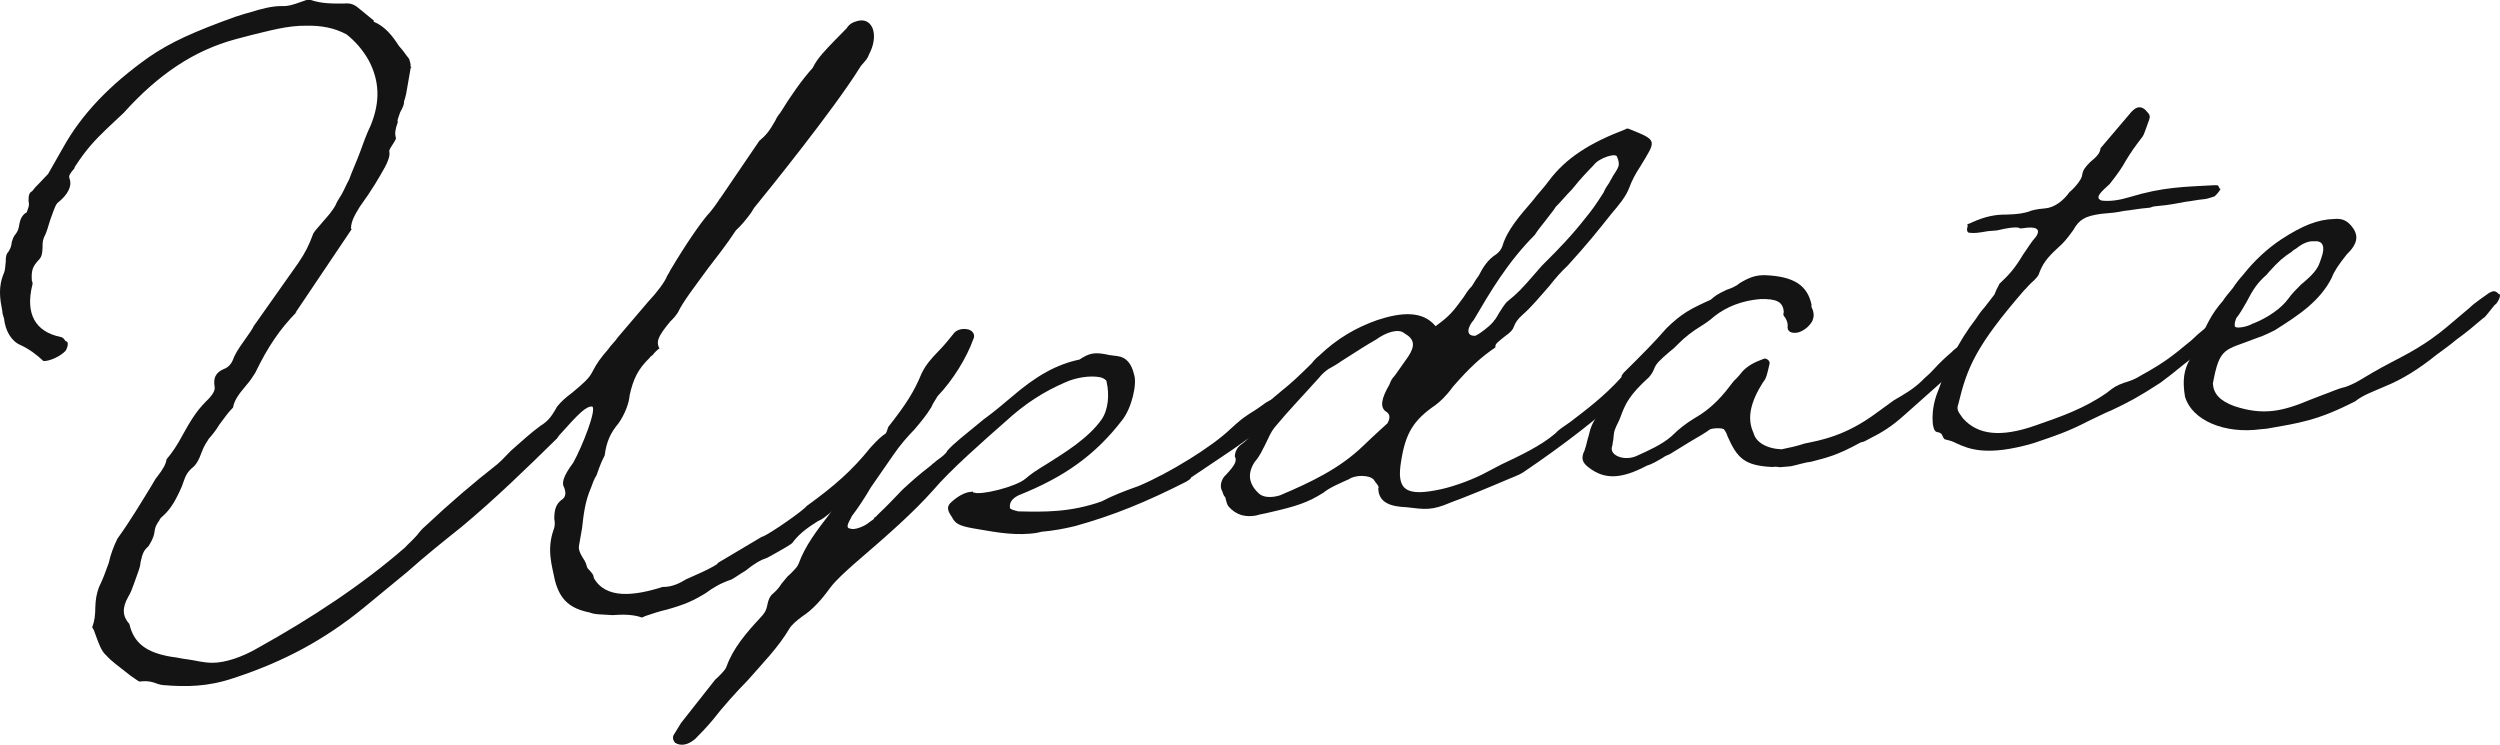
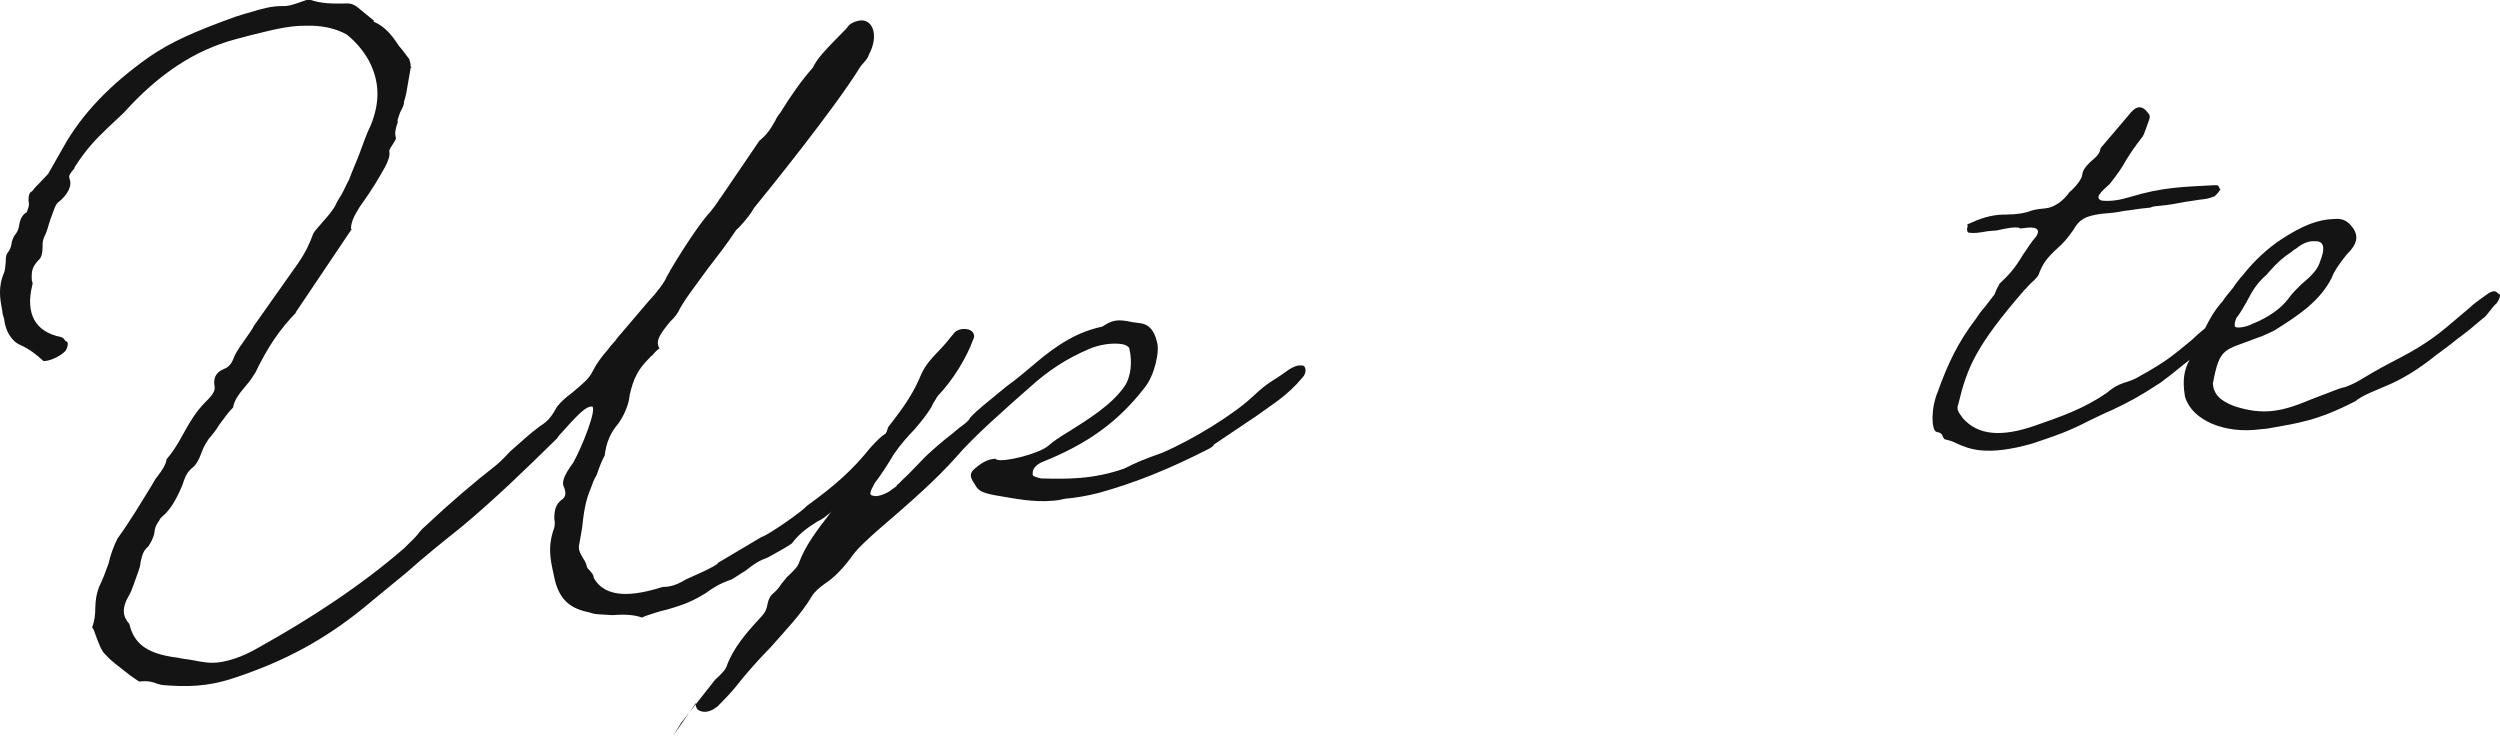
<svg xmlns="http://www.w3.org/2000/svg" id="_レイヤー_2" viewBox="0 0 205.04 61.12">
  <defs>
    <style>.cls-1{fill:#141414;}</style>
  </defs>
  <g id="design_LP">
    <g>
      <path class="cls-1" d="M72.88,37.33c-.39,.34-.57,.59-1.26,1.26-.54,.51-.99,1.01-1.32,1.42-.81,.76-1.56,1.6-2.41,2.21-.24,.18-.39,.34-.82,.53-.7,.45-1.4,.89-2.05,1.72,.06,.07-.73,.53-2.06,1.26-.61,.21-1.07,.48-1.82,1.08-.46,.27-.94,.62-1.15,.72-.92,.31-1.5,.67-2.1,1.11-1.03,.63-1.67,.92-3.17,1.35-.58,.13-1.2,.33-1.81,.54-.33,.18-.31,.1-.31,.1-.72-.25-1.62-.24-2.36-.18-.96-.07-1.42-.03-1.89-.22-1.59-.32-2.41-1.02-2.83-2.6-.26-1.29-.7-2.56-.1-4.23,.09-.24,.11-.55,.04-.85,0-.77,.15-1.17,.54-1.51,.46-.27,.41-.65,.28-1.03-.23-.37-.12-.91,.74-2.07,.76-1.38,1.91-4.32,1.56-4.6-.53-.03-1.1,.56-2.74,2.39-.18,.25-.21,.33-.18,.25-2.49,2.45-5.11,4.99-7.79,7.22-1.63,1.3-3.02,2.42-4.46,3.7l-3.56,2.93c-3.17,2.59-6.51,4.42-10.68,5.78-2.14,.73-3.94,.73-5.77,.58-.09,0-.34-.05-.5-.11-.31-.13-.72-.25-1.27-.2l-.19,.02c-.16-.06-.5-.34-.73-.48-1.05-.83-1.55-1.17-2-1.67-.41-.35-.62-1.02-.85-1.62-.13-.37-.17-.52-.3-.67,.2-.56,.25-.95,.26-1.72,.02-.54,.09-1.01,.29-1.57,.32-.64,.55-1.28,.81-2,.13-.63,.39-1.34,.71-1.99,1.07-1.48,1.98-3.02,2.83-4.4,.21-.33,.26-.49,.41-.65,.51-.66,.74-1.07,.79-1.46,.48-.58,.83-1.07,1.39-2.12,.5-.89,1-1.78,1.84-2.62,.54-.51,.78-.91,.71-1.22-.11-.68,.06-1.16,.79-1.46,.31-.1,.6-.44,.69-.68,.17-.48,.41-.88,.94-1.62,.38-.57,.68-.91,.83-1.3l-.03,.08,3.65-5.17c.56-.82,.88-1.46,1.23-2.42,.21-.33,.48-.58,.81-.99,.3-.33,.75-.84,1.01-1.32,.09-.24,.29-.56,.5-.89,.23-.41,.38-.8,.61-1.21,.26-.72,.63-1.52,.89-2.23,.26-.72,.54-1.51,.89-2.23,.81-2,.69-3.68-.16-5.3-.49-.88-1.13-1.6-1.83-2.15-.98-.53-2.06-.74-3.33-.71-1.52-.02-3.02,.42-4.49,.77l-1.29,.34c-3.37,.91-6.31,2.86-9.16,6.03l-1.35,1.27c-.96,.93-1.65,1.61-2.66,3.16l-.06,.16c-.3,.33-.48,.58-.38,.8,.23,.6-.11,1.32-.99,2.01-.15,.17-.23,.41-.32,.64l-.26,.72c-.17,.48-.25,.95-.51,1.43-.09,.24-.14,.4-.13,.86-.01,.54-.1,.78-.25,.95-.57,.59-.68,.91-.63,1.75,.04,.15,.1,.22,.04,.38-.58,2.36,.24,3.83,2.33,4.26,.25,.06,.29,.21,.41,.35,.19-.02,.26,.29,0,.77-.45,.5-1.4,.89-1.83,.85-.6-.56-1.17-.98-1.86-1.3-.78-.32-1.27-1.2-1.37-2.19-.04-.15-.14-.37-.14-.6-.19-.99-.37-1.97,.15-3.17,.09-.24,.08-.47,.13-.86-.01-.46,.07-.7,.19-.79,.21-.33,.26-.48,.31-.87,.11-.32,.17-.48,.32-.64,.18-.25,.24-.41,.31-.87,.11-.55,.38-.8,.59-.9l.11-.32c.06-.16,.11-.32,.04-.62-.01-.46,.07-.7,.29-.79,.18-.25,.33-.41,.6-.67l.72-.76,1.2-2.11c1.52-2.75,3.83-5.18,7.07-7.47,1.79-1.23,3.71-2.09,7.1-3.31,.4-.11,.61-.21,1.1-.33,1.01-.32,1.9-.55,2.71-.54,.53,.03,1.05-.17,1.35-.27,.61-.21,.73-.29,.98-.24,.88,.31,1.77,.31,2.76,.3,.65-.06,.93,.15,1.34,.5l1.11,.91-.03,.08c.94,.38,1.55,1.17,2.07,1.98,.45,.5,.55,.72,.8,1.01,.06,.07,.1,.22,.17,.52-.06,.16,.04,.15,.07,.3l-.06-.07-.26,1.49c-.08,.47-.13,.86-.3,1.33,.04,.15-.08,.47-.31,.87l-.14,.4c-.06,.16-.11,.32-.05,.39-.23,.64-.25,.95-.18,1.25,.06,.07,.04,.15-.17,.48-.21,.33-.39,.57-.35,.72,.07,.3-.1,.78-.36,1.26-.5,.89-1,1.78-2.07,3.26-.44,.73-.68,1.14-.72,1.76l.06,.07-4.62,6.87,.12-.09c-1.41,1.43-2.39,2.9-3.4,4.99-.21,.33-.41,.65-.71,.99-.78,.91-1.01,1.32-1.12,1.87-.42,.42-.63,.75-1.13,1.41-.24,.41-.56,.82-.86,1.15-.21,.33-.38,.57-.56,1.05-.26,.72-.49,1.12-.85,1.38-.27,.25-.45,.5-.59,.9l-.2,.56c-.52,1.2-.93,1.85-1.47,2.36l-.27,.25c-.18,.25-.06,.16-.21,.33-.21,.33-.26,.48-.31,.87-.08,.47-.29,.79-.49,1.12-.39,.34-.48,.58-.64,1.29-.02,.31-.11,.55-.19,.79l-.37,1.03c-.14,.4-.26,.72-.46,1.04-.5,.89-.48,1.58,.1,2.22,.35,1.51,1.31,2.35,3.51,2.7,.43,.04,.84,.16,1.27,.2,.68,.09,1.25,.28,2.05,.28,.99,0,2.4-.44,3.77-1.25,4.26-2.37,8.47-5.12,12-8.2,.3-.33,.54-.51,.99-1.01,.18-.25,.48-.58,.6-.67,2.17-2.04,4.09-3.67,5.97-5.14,.39-.34,.54-.51,1.11-1.1,.78-.68,1.6-1.45,2.44-2.06,.58-.36,.88-.69,1.37-1.58,.33-.41,.72-.76,1.2-1.11,1.03-.86,1.42-1.2,1.71-1.77,.32-.64,.68-1.14,1.27-1.81,.21-.33,.6-.67,.8-.99l2.48-2.91c.72-.76,1.4-1.66,1.57-2.14,.03-.08,.18-.25,.23-.41,1.35-2.27,2.45-3.83,3.08-4.58,.27-.25,.98-1.24,1.04-1.4l-.03,.08,3.23-4.75c.51-.43,.81-.76,1.31-1.65,.06-.16,.26-.49,.41-.65,.85-1.38,1.77-2.7,2.67-3.7,.38-.8,1.07-1.48,1.79-2.23l.99-1.01c.21-.33,.45-.5,1.03-.63,1.14-.18,1.62,1.25,.8,2.78-.06,.16-.11,.32-.41,.65-.15,.17-.3,.33-.33,.41-2.12,3.42-7.61,10.21-8.56,11.37-.15,.17-.18,.25-.38,.57-.36,.49-.83,1.07-1.23,1.42-.8,1.22-1.6,2.22-2.29,3.12-1.07,1.48-2.05,2.72-2.46,3.6-.21,.33-.36,.49-.63,.75-.96,1.16-1.22,1.65-.89,2.23-.09,0-.51,.43-.54,.51-.12,.09-.24,.18-.27,.25-.96,.93-1.34,1.73-1.64,3.07-.04,.62-.39,1.57-.92,2.31-.63,.75-.98,1.47-1.13,2.64-.26,.49-.38,.8-.66,1.6-.21,.33-.35,.72-.46,1.04-.49,1.12-.61,2.21-.73,3.3l-.26,1.49c-.05,.39,.24,.83,.47,1.19,.16,.29,.13,.37,.23,.6l.26,.29c.26,.29,.23,.37,.26,.52,.98,1.76,3.32,1.48,5.65,.74,.71,.02,1.35-.27,1.93-.63l.85-.38c.43-.19,1.28-.57,1.77-.92h-.09s3.77-2.24,3.77-2.24l-.12,.09c.73-.29,3.49-2.23,3.69-2.55,2.3-1.66,3.75-2.94,5.21-4.76,1.2-1.34,1.59-1.45,2.06-1.26,.56,.18,.42,.58-.56,1.82Z" />
-       <path class="cls-1" d="M55.21,60.35l.65-1.06,2.8-3.55,.27-.25c.42-.42,.57-.59,.66-.83,.54-1.51,1.62-2.76,2.79-4.02,.3-.33,.45-.5,.56-1.05,.11-.55,.29-.79,.53-.97,.27-.25,.42-.42,.63-.75l.48-.58,.27-.25c.42-.42,.57-.59,.66-.83,.51-1.43,1.52-2.75,2.54-4.07,.66-.83,1.34-1.73,1.81-2.54,.29-.56,.62-.98,1.25-1.73,.68-.91,1.49-1.9,1.74-2.85,1.49-1.9,2.11-2.88,2.74-4.4,.35-.72,.8-1.22,1.37-1.81,.42-.42,.9-1,1.23-1.42,.21-.33,.7-.45,1.04-.4,.53,.03,.82,.47,.58,.87-.51,1.43-1.63,3.3-2.92,4.64-.23,.41-.38,.57-.5,.89-.41,.65-.74,1.07-1.37,1.81-.57,.59-1.17,1.26-1.73,2.08l-1.87,2.7c-.47,.81-1.06,1.71-1.57,2.37l-.03,.08c-.26,.48-.5,.89-.06,.93,.31,.13,1.14-.18,1.53-.52l.36-.26c.03-.08,.06-.16,.15-.17,.3-.33,.54-.51,1.11-1.1l1.14-1.18c.66-.6,1.2-1.11,2.32-1.97,.15-.17,.24-.17,.39-.34,.48-.35,.85-.61,.93-.85,.6-.67,1.32-1.19,2.98-2.57,.85-.61,1.75-1.38,2.26-1.81,2.08-1.8,3.75-2.71,5.6-3.1,.82-.53,1.22-.65,2.46-.37l.68,.09c.68,.09,1.13,.59,1.34,1.5,.27,.75-.19,2.79-1,3.78-2.17,2.81-4.71,4.64-8.47,6.13-.55,.28-.75,.6-.71,.99-.06,.16,.44,.27,.69,.33,2.14,.05,4.27,.09,6.84-.82,.88-.46,1.62-.76,3.05-1.27,2.53-1.07,6-3.22,7.5-4.66,.66-.6,.93-.85,1.63-1.3,.46-.27,.94-.62,1.3-.88,.46-.27,.67-.37,1.1-.33,.28-.02,.42,.58,0,1-1.25,1.49-2.38,2.13-3.83,3.18l-3.42,2.3c-.06,.16-.15,.17-.39,.34-3.29,1.67-5.92,2.75-9.1,3.64-.98,.24-1.84,.39-2.77,.47-.4,.11-.68,.14-.95,.16-1.67,.14-3.16-.19-4.68-.44-1.18-.21-1.47-.41-1.73-.93-.36-.51-.43-.81-.13-1.14,.54-.51,1.12-.87,1.67-.92l.19-.02s-.03,.08,.06,.07c.53,.26,3.48-.46,4.26-1.14,.39-.34,.75-.6,1.79-1.23,1.4-.89,3.34-2.06,4.44-3.62,.56-.82,.65-2.06,.4-3.12,.03-.08-.26-.29-.51-.34-.84-.16-1.98,.02-2.83,.4-1.8,.77-3.32,1.75-4.91,3.2-1.84,1.62-4.58,4.02-5.98,5.68-1.65,1.84-3.48,3.46-6.47,6.03-.66,.6-1.45,1.28-1.95,1.94-.71,.99-1.46,1.82-2.28,2.35-.48,.35-.88,.69-1.08,1.02-.91,1.54-2.17,2.81-3.4,4.22-.99,1.01-2.04,2.18-2.87,3.25-.48,.58-1.05,1.17-1.47,1.59-.63,.52-1.19,.57-1.63,.3-.13-.14-.23-.37-.14-.6Z" />
-       <path class="cls-1" d="M113.07,40.01c0-.23-.23-.37-.39-.66-.38-.43-1.56-.4-2.04-.05-.64,.29-1.59,.68-2.1,1.11-1.27,.8-2.19,1.11-4.44,1.62-.4,.11-.77,.14-1.08,.25-.86,.15-1.61-.01-2.25-.73-.13-.14-.2-.44-.27-.75-.19-.21-.16-.29-.26-.52-.23-.36-.09-.99,.3-1.33,.72-.76,.95-1.16,.73-1.53,.02-.31,.16-.71,.53-.97,.61-.44,.81-.76,1.37-1.58,.18-.25,.26-.48,.41-.65-.24-.83,.7-1.45,1.6-2.22,.75-.6,1.3-1.11,2.41-2.21,.18-.25,.45-.5,.57-.59,1.5-1.44,3.08-2.35,4.83-2.96,1.93-.63,3.69-.78,4.75,.51,1.09-.79,1.39-1.12,2.28-2.35,.21-.33,.41-.65,.68-.91,.18-.25,.23-.41,.59-.9,.32-.64,.73-1.3,1.43-1.74,.24-.18,.42-.42,.5-.66,.39-1.34,1.44-2.51,2.51-3.76,.36-.49,.93-1.08,1.28-1.57,1.4-1.89,3.37-3.14,6.27-4.24,.12-.09,.21-.1,.37-.03,2.35,.95,2.19,.89,.87,3.08-.38,.57-.68,1.14-.88,1.69-.29,.79-.88,1.46-1.51,2.21-.98,1.24-1.97,2.48-3.58,4.24-.54,.51-.84,.84-1.5,1.67-.75,.84-1.4,1.66-2.19,2.35-.39,.34-.6,.67-.71,.99-.09,.24-.23,.41-.72,.76-.51,.43-.85,.61-.78,.91-1.18,.8-2.11,1.65-3.49,3.23-.53,.74-1.08,1.25-1.44,1.51-1.79,1.23-2.44,2.29-2.8,4.56-.42,2.42,.37,2.97,3.29,2.33,1.17-.26,2.73-.85,3.73-1.4l1.22-.64c1.4-.66,3.23-1.51,4.41-2.54,.3-.33,.51-.43,1.24-.95,1.12-.87,2.69-2,4.19-3.67,.69-.68,1.09-.79,1.68-.69,.09,0,.14,.37,.11,.45-.15,.17-.24,.18-.3,.33-.33,.41-.6,.67-.57,.59-2.28,2.35-6.06,5.15-8.79,7-.36,.26-.58,.36-1.31,.65-1.8,.77-3.48,1.46-4.83,1.96-1.59,.68-2.09,.57-3.64,.39-1.24-.05-2.3-.34-2.31-1.57Zm-1.28-3.43c.54-.51,.96-.93,2.01-1.87,.26-.49,.19-.79-.18-.99-.41-.35-.37-.97,.34-2.19,.06-.16,.11-.32,.29-.56l.15-.17,1.1-1.56c.59-.9,.51-1.43-.31-1.9-.48-.42-1.49-.1-2.33,.51-.79,.45-1.49,.9-2.88,1.79-.24,.18-.7,.45-1.03,.63-.24,.17-.48,.35-.81,.76-1.2,1.34-2.49,2.68-3.59,4.01-.33,.41-.44,.73-.76,1.38-.26,.49-.44,.96-.88,1.46-.59,.9-.53,1.74,.26,2.52,.38,.43,1.1,.44,1.8,.23,2.53-1.07,4.91-2.2,6.83-4.06Zm10.79-10.33c.15-.17,.21-.33,.41-.65,.41-.65,.56-.82,.68-.91,.75-.6,1.17-1.03,2.1-2.11,.3-.33,.63-.75,.9-1,1.11-1.1,2.25-2.27,3.41-3.76,.48-.58,.83-1.07,1.45-2.05,.09-.24,.29-.56,.47-.81,.06-.16,.21-.33,.26-.48,.21-.33,.38-.57,.47-.81,.09-.24,.01-.54-.09-.76-.01-.46-1.54,.06-1.93,.63-.57,.59-.99,1.01-1.79,2-.42,.42-.9,1-1.32,1.42-.21,.33-.36,.49-.86,1.15-.33,.41-.66,.83-.86,1.15-2.25,2.27-3.63,4.63-5.01,6.98-.45,.5-.73,1.3,.07,1.3,.16,.06,1.52-.98,1.63-1.3Z" />
-       <path class="cls-1" d="M161.81,28.85c-.12,.09-.15,.17-.18,.25l-.12,.09c-.45,.5-.63,.75-.72,.76l-4.61,4.1c-1.05,.94-1.75,1.38-3.06,2.04-.12,.09-.43,.19-.52,.2-2.01,1.1-2.78,1.24-4.06,1.58-.46,.04-1.08,.25-1.66,.37l-.92,.08c-.25-.06-.43-.04-.62-.02-2.29-.11-2.87-.75-3.66-2.53-.04-.15-.14-.37-.26-.52-.04-.15-.75-.17-1.15-.05-.48,.35-.82,.53-1.73,1.07l-1.61,.99c-.21,.1-.31,.1-.55,.28-.46,.27-.91,.54-1.31,.65-2.1,1.11-3.46,1.15-4.73,.18-.57-.41-.7-.79-.38-1.43,.17-.48,.22-.87,.33-1.18,.16-.71,.31-1.1,.84-1.84l.56-.82c.83-1.07,1.19-1.57,1.33-2.19-.09,0,0-.23,.38-.57,1.11-1.1,2.22-2.2,3.3-3.44,1.23-1.19,1.9-1.55,3.61-2.32,.39-.34,.51-.43,1.27-.8,.31-.1,.83-.3,1.1-.56,.91-.54,1.4-.66,2.11-.65,2.38,.1,3.46,.86,3.79,2.44-.06,.16,.07,.3,.11,.45,.07,.3,.11,.45-.04,.85-.26,.49-.75,.83-1.15,.95-.58,.13-.96-.07-.88-.54,0-.23-.04-.38-.21-.68-.13-.14-.19-.21-.11-.45-.06-.84-.59-1.1-1.95-1.06-1.48,.13-2.73,.62-3.73,1.4-.39,.34-.63,.52-1.21,.88-.58,.36-1.18,.8-1.75,1.38-.27,.25-.3,.33-.66,.6-.9,.77-1.18,1.03-1.35,1.5-.09,.24-.26,.48-.41,.65-1.6,1.45-1.94,2.17-2.34,3.28-.11,.32-.32,.64-.46,1.04-.09,.24-.08,.47-.13,.86-.06,.16-.02,.31-.11,.55-.16,.71,1.02,1.14,1.97,.75,1.07-.48,2.14-.96,2.92-1.64,.69-.68,1.17-1.03,1.87-1.47,.79-.45,1.64-1.07,2.59-2.23l.65-.83c.27-.25,.57-.59,.75-.83,.42-.42,.88-.69,1.7-.99,.21-.1,.56,.18,.48,.42-.19,.79-.24,1.18-.54,1.51-1.03,1.63-1.33,2.97-.77,4.15,.18,.75,1.06,1.29,2.3,1.34,.68-.14,1.26-.26,1.87-.47,1.26-.26,3.35-.6,5.92-2.52l1.45-1.05c.79-.45,1.58-.91,2.27-1.58,.3-.33,.51-.43,.96-.93,.45-.5,.99-1.01,1.5-1.44,.15-.17,.27-.25,.51-.43,.15-.17,.39-.34,.51-.43,.27-.25,.61-.21,.96,.07,.13,.14,.01,.46-.28,.79Z" />
+       <path class="cls-1" d="M55.21,60.35l.65-1.06,2.8-3.55,.27-.25c.42-.42,.57-.59,.66-.83,.54-1.51,1.62-2.76,2.79-4.02,.3-.33,.45-.5,.56-1.05,.11-.55,.29-.79,.53-.97,.27-.25,.42-.42,.63-.75l.48-.58,.27-.25c.42-.42,.57-.59,.66-.83,.51-1.43,1.52-2.75,2.54-4.07,.66-.83,1.34-1.73,1.81-2.54,.29-.56,.62-.98,1.25-1.73,.68-.91,1.49-1.9,1.74-2.85,1.49-1.9,2.11-2.88,2.74-4.4,.35-.72,.8-1.22,1.37-1.81,.42-.42,.9-1,1.23-1.42,.21-.33,.7-.45,1.04-.4,.53,.03,.82,.47,.58,.87-.51,1.43-1.63,3.3-2.92,4.64-.23,.41-.38,.57-.5,.89-.41,.65-.74,1.07-1.37,1.81-.57,.59-1.17,1.26-1.73,2.08c-.47,.81-1.06,1.71-1.57,2.37l-.03,.08c-.26,.48-.5,.89-.06,.93,.31,.13,1.14-.18,1.53-.52l.36-.26c.03-.08,.06-.16,.15-.17,.3-.33,.54-.51,1.11-1.1l1.14-1.18c.66-.6,1.2-1.11,2.32-1.97,.15-.17,.24-.17,.39-.34,.48-.35,.85-.61,.93-.85,.6-.67,1.32-1.19,2.98-2.57,.85-.61,1.75-1.38,2.26-1.81,2.08-1.8,3.75-2.71,5.6-3.1,.82-.53,1.22-.65,2.46-.37l.68,.09c.68,.09,1.13,.59,1.34,1.5,.27,.75-.19,2.79-1,3.78-2.17,2.81-4.71,4.64-8.47,6.13-.55,.28-.75,.6-.71,.99-.06,.16,.44,.27,.69,.33,2.14,.05,4.27,.09,6.84-.82,.88-.46,1.62-.76,3.05-1.27,2.53-1.07,6-3.22,7.5-4.66,.66-.6,.93-.85,1.63-1.3,.46-.27,.94-.62,1.3-.88,.46-.27,.67-.37,1.1-.33,.28-.02,.42,.58,0,1-1.25,1.49-2.38,2.13-3.83,3.18l-3.42,2.3c-.06,.16-.15,.17-.39,.34-3.29,1.67-5.92,2.75-9.1,3.64-.98,.24-1.84,.39-2.77,.47-.4,.11-.68,.14-.95,.16-1.67,.14-3.16-.19-4.68-.44-1.18-.21-1.47-.41-1.73-.93-.36-.51-.43-.81-.13-1.14,.54-.51,1.12-.87,1.67-.92l.19-.02s-.03,.08,.06,.07c.53,.26,3.48-.46,4.26-1.14,.39-.34,.75-.6,1.79-1.23,1.4-.89,3.34-2.06,4.44-3.62,.56-.82,.65-2.06,.4-3.12,.03-.08-.26-.29-.51-.34-.84-.16-1.98,.02-2.83,.4-1.8,.77-3.32,1.75-4.91,3.2-1.84,1.62-4.58,4.02-5.98,5.68-1.65,1.84-3.48,3.46-6.47,6.03-.66,.6-1.45,1.28-1.95,1.94-.71,.99-1.46,1.82-2.28,2.35-.48,.35-.88,.69-1.08,1.02-.91,1.54-2.17,2.81-3.4,4.22-.99,1.01-2.04,2.18-2.87,3.25-.48,.58-1.05,1.17-1.47,1.59-.63,.52-1.19,.57-1.63,.3-.13-.14-.23-.37-.14-.6Z" />
      <path class="cls-1" d="M160.46,36.36c-.38-.2-.63-.25-.88-.31-.09,0-.16-.06-.26-.29-.04-.15-.16-.29-.5-.34-.41-.12-.49-1.88,.12-3.32,.77-2.15,1.61-3.99,3.13-5.97,.18-.25,.24-.41,.68-.91l.83-1.07c.17-.48,.35-.72,.41-.88,.81-.76,1.26-1.26,1.94-2.4,.36-.49,.62-.98,1.07-1.48,.41-.65-.06-.84-1.1-.67-.19,.02-.28,.02-.34-.05-.34-.05-.8,0-1.79,.23l-.74,.06c-.77,.14-1.14,.18-1.48,.13-.19,.02-.29-.21-.17-.52,0-.23-.13-.14,.18-.25l.21-.1c1.07-.48,1.93-.63,2.73-.62,1.08-.02,1.48-.13,1.88-.24,.21-.1,.61-.21,1.35-.27,.74-.06,1.47-.59,2-1.33,.51-.43,1.02-1.09,1.04-1.4,.05-.39,.23-.64,.65-1.06,.63-.52,.81-.76,.86-1.15l2.33-2.74c.51-.66,.9-.77,1.32-.42l.26,.29c.13,.14,.16,.29,.08,.53l-.26,.72c-.14,.4-.23,.64-.38,.8-.51,.66-.86,1.15-1.3,1.88-.26,.49-.65,1.06-1.3,1.88l-.27,.25c-.66,.6-.87,.92-.4,1.11,.78,.09,1.54-.06,2.25-.27,2.82-.86,4.52-.85,6.99-.99,.09,0,.28-.02,.34,.05l.1,.22c.16,.06,.06,.07,.06,.07-.06,.16-.36,.49-.48,.58-.31,.1-.61,.21-.89,.23-.56,.05-1.05,.17-1.42,.2-.77,.14-1.35,.27-2.28,.35-.28,.02-.46,.04-.68,.14l-.19,.02c-.74,.06-1.42,.2-1.97,.25-.58,.13-1.14,.18-1.88,.24-1.32,.19-1.78,.46-2.28,1.35-.53,.74-.83,1.07-1.23,1.42-.93,.85-1.29,1.34-1.6,2.22-.03,.08-.21,.33-.6,.67-.27,.25-.45,.5-.57,.59-3.97,4.58-4.69,6.34-5.41,9.33-.17,.48-.04,.62,.38,1.2,1.22,1.36,3.11,1.58,5.99,.56,2.05-.72,3.89-1.34,5.8-2.66,.63-.52,.85-.61,1.37-.81,.31-.1,.8-.22,1.37-.58,1-.55,1.91-1.09,2.79-1.78,.36-.26,.63-.52,1.39-1.12,.69-.68,1.57-1.37,2.14-1.73,.21-.1,.33-.18,.56-.05l.19,.21c.26,.29,.11,.45,.14,.37-.18,.25-.27,.25-.45,.5-.33,.41-.66,.83-1.02,1.09-.67,.37-1.06,.71-2.18,1.58-.63,.52-1.39,1.12-1.87,1.47-1.76,1.15-2.64,1.62-4.04,2.28-.52,.2-1.19,.56-1.83,.85-1.77,.92-2.78,1.24-4.61,1.86-3.8,1.1-5.27,.46-6.28,0Z" />
      <path class="cls-1" d="M179.21,32.57c-.23-1.37-.1-2.22,.4-3.11,.29-.56,.53-.97,.9-1.77,.46-1.04,.9-2,1.8-3.01,.21-.33,.36-.49,.83-1.07,.21-.33,.53-.74,.83-1.07,.98-1.24,2.04-2.18,3.1-2.89,1.76-1.15,3.01-1.65,4.37-1.69,.56-.05,.96,.07,1.35,.5,.7,.79,.63,1.49-.33,2.42-.66,.83-1.04,1.4-1.21,1.88-.96,1.93-2.72,3.09-4.69,4.33-.43,.19-.67,.37-1.59,.68-2.51,.99-2.92,.64-3.48,3.69,.06,.84,.57,1.41,1.76,1.85,2.4,.79,3.97,.43,6.29-.55l1.04-.4c.61-.21,1.16-.49,1.74-.61,.31-.1,.73-.29,1.07-.48,.91-.54,1.49-.9,2.71-1.54,1.43-.74,2.86-1.48,4.52-2.86l1.93-1.63c.42-.42,1.24-.95,1.6-1.22,.33-.18,.52-.2,.78,.09,.19-.02,.13,.37-.19,.79-.12,.09-.27,.25-.45,.5-.33,.41-.51,.66-.6,.67-.9,.77-1.3,1.11-2.26,1.81-.39,.34-1,.78-1.6,1.22-1.39,1.12-2.78,2.01-4.25,2.6-.85,.38-1.77,.69-2.41,1.21-3.08,1.58-4.58,1.78-7.26,2.25l-.46,.04c-3.02,.42-5.65-.74-6.23-2.62Zm5.57-6.03c1.25-.49,2.34-1.28,2.88-2.02,.36-.49,.63-.75,1.05-1.17,1.03-.86,1.35-1.27,1.55-1.83l.14-.4c.31-.87,.14-1.4-.6-1.33-.43-.04-.95,.16-1.47,.59-.33,.18-.36,.26-.36,.26-.7,.45-1.09,.79-1.84,1.62-.3,.33-.18,.25-.3,.33-.66,.6-1.02,1.09-1.6,2.22-.24,.41-.5,.89-.83,1.3-.06,.16-.14,.4-.11,.55-.14,.4,1.12,.13,1.48-.13Z" />
    </g>
  </g>
</svg>